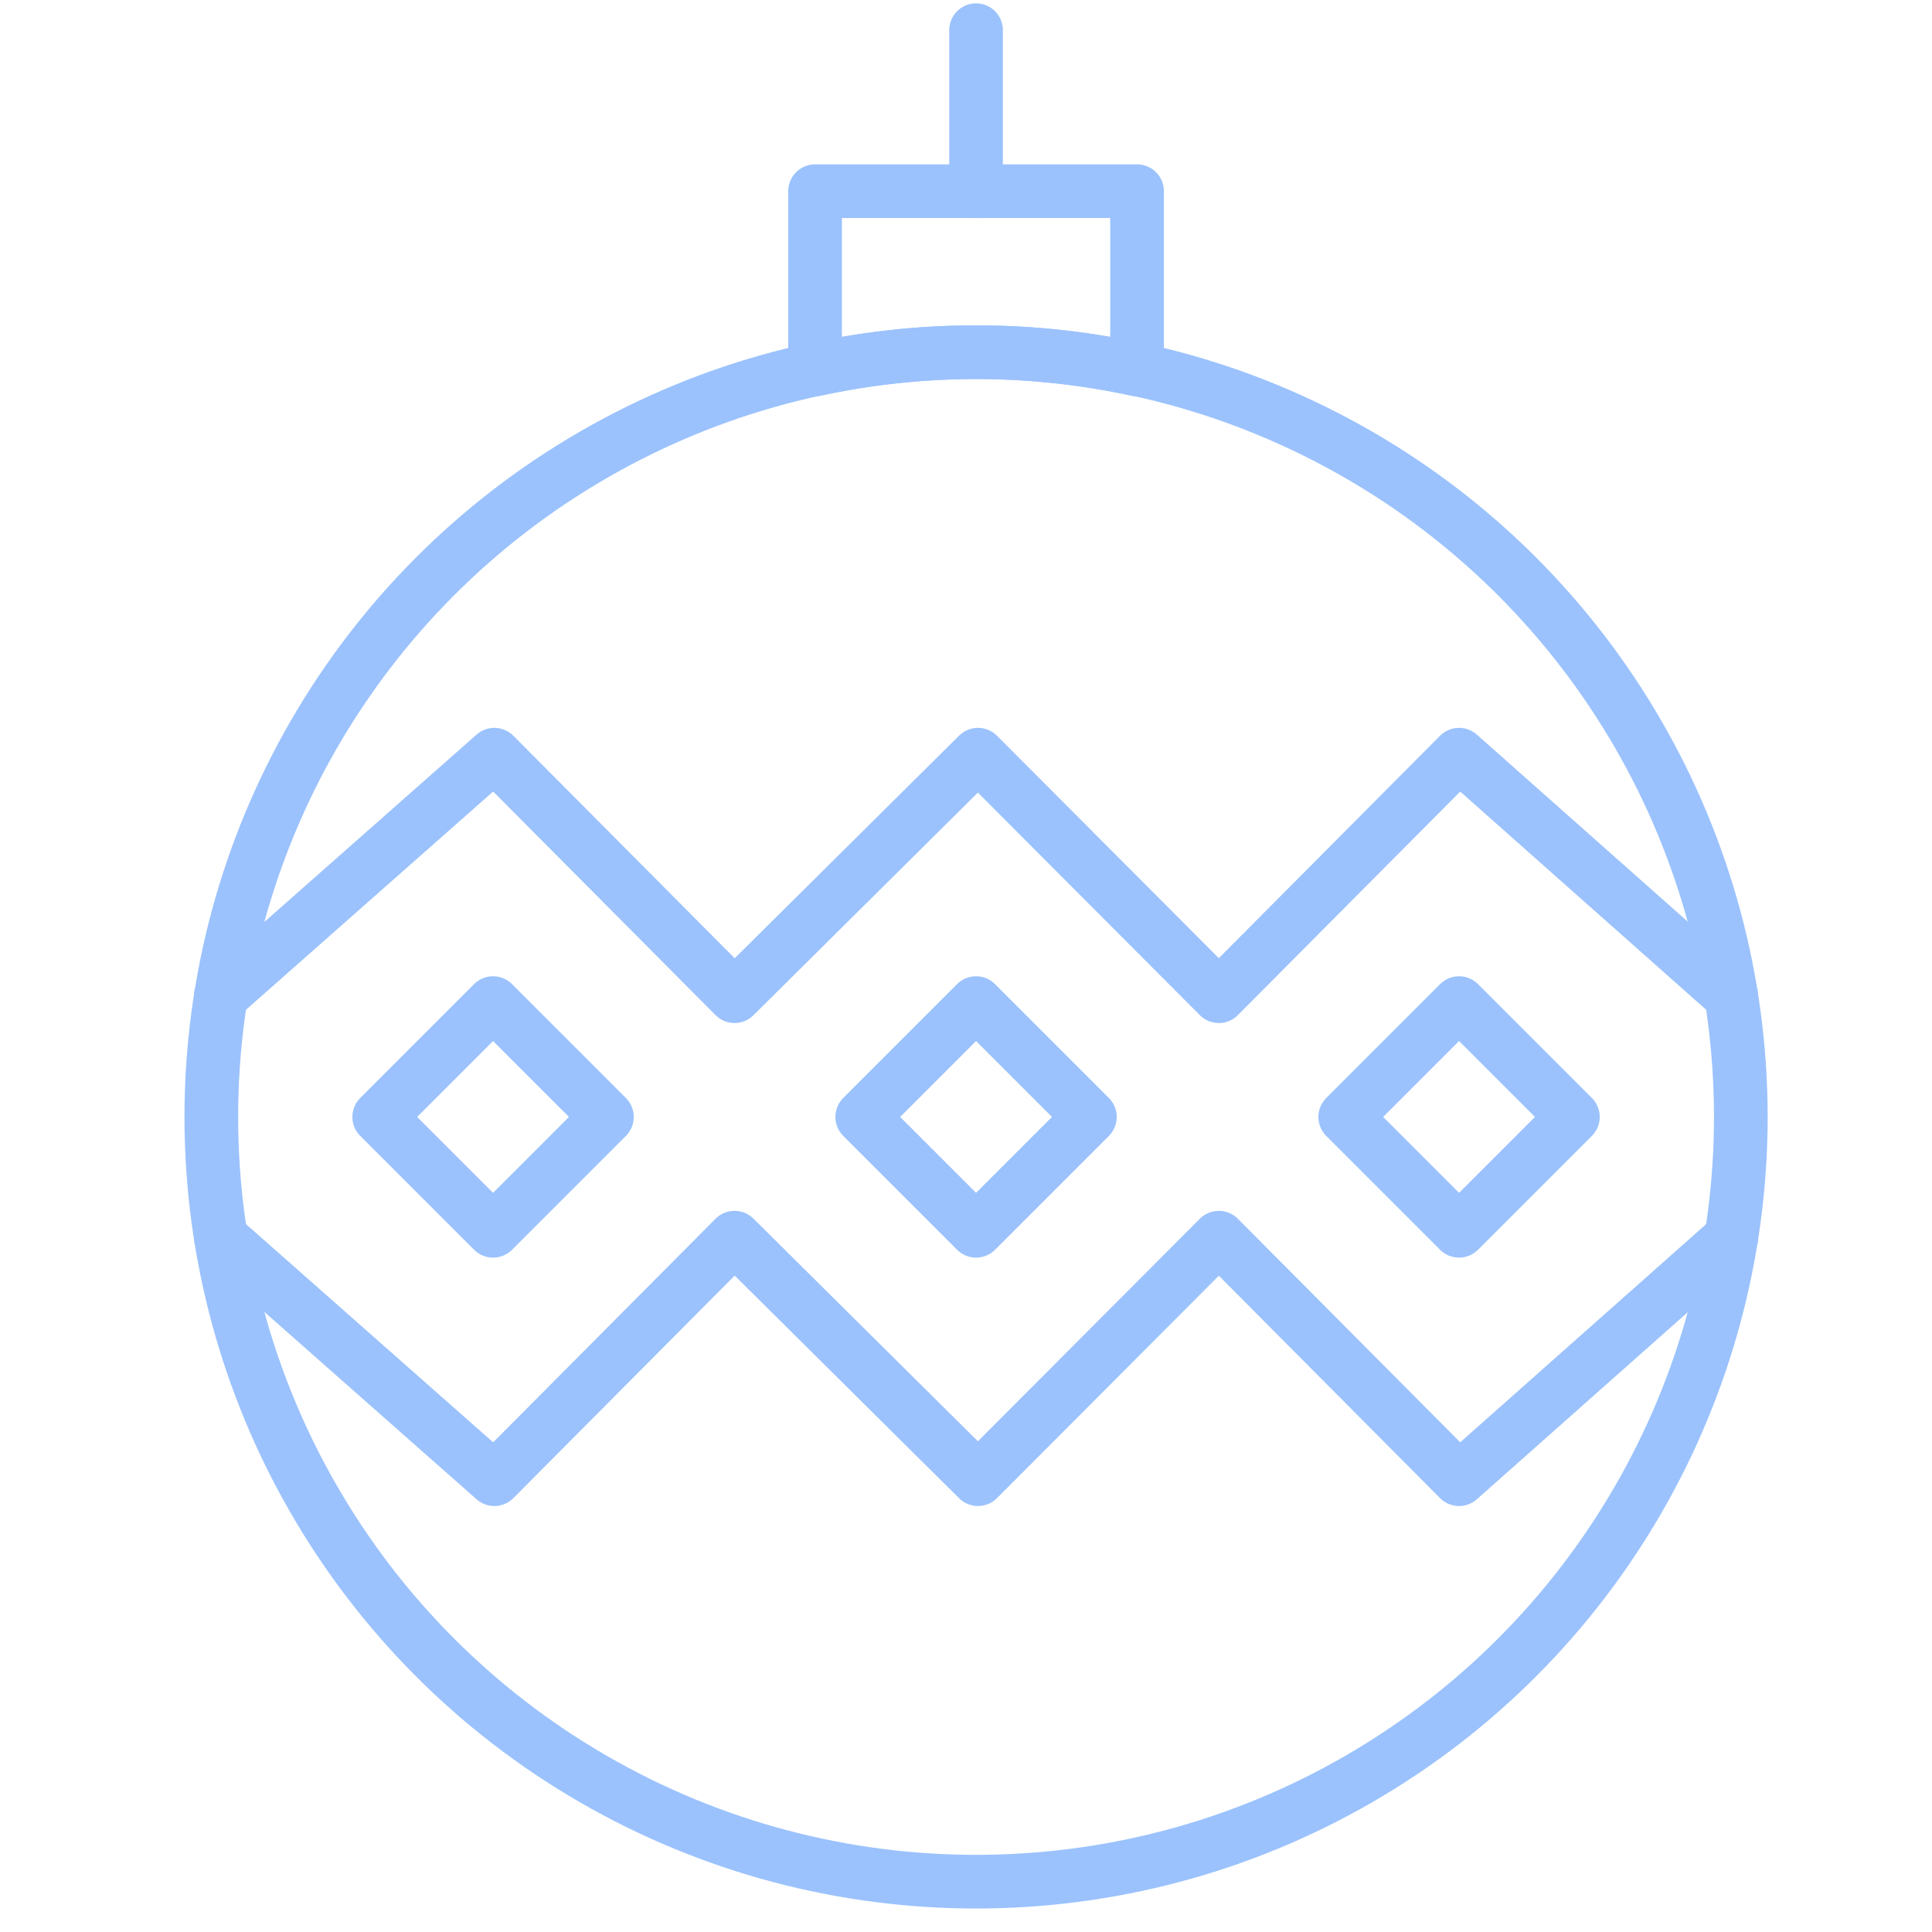
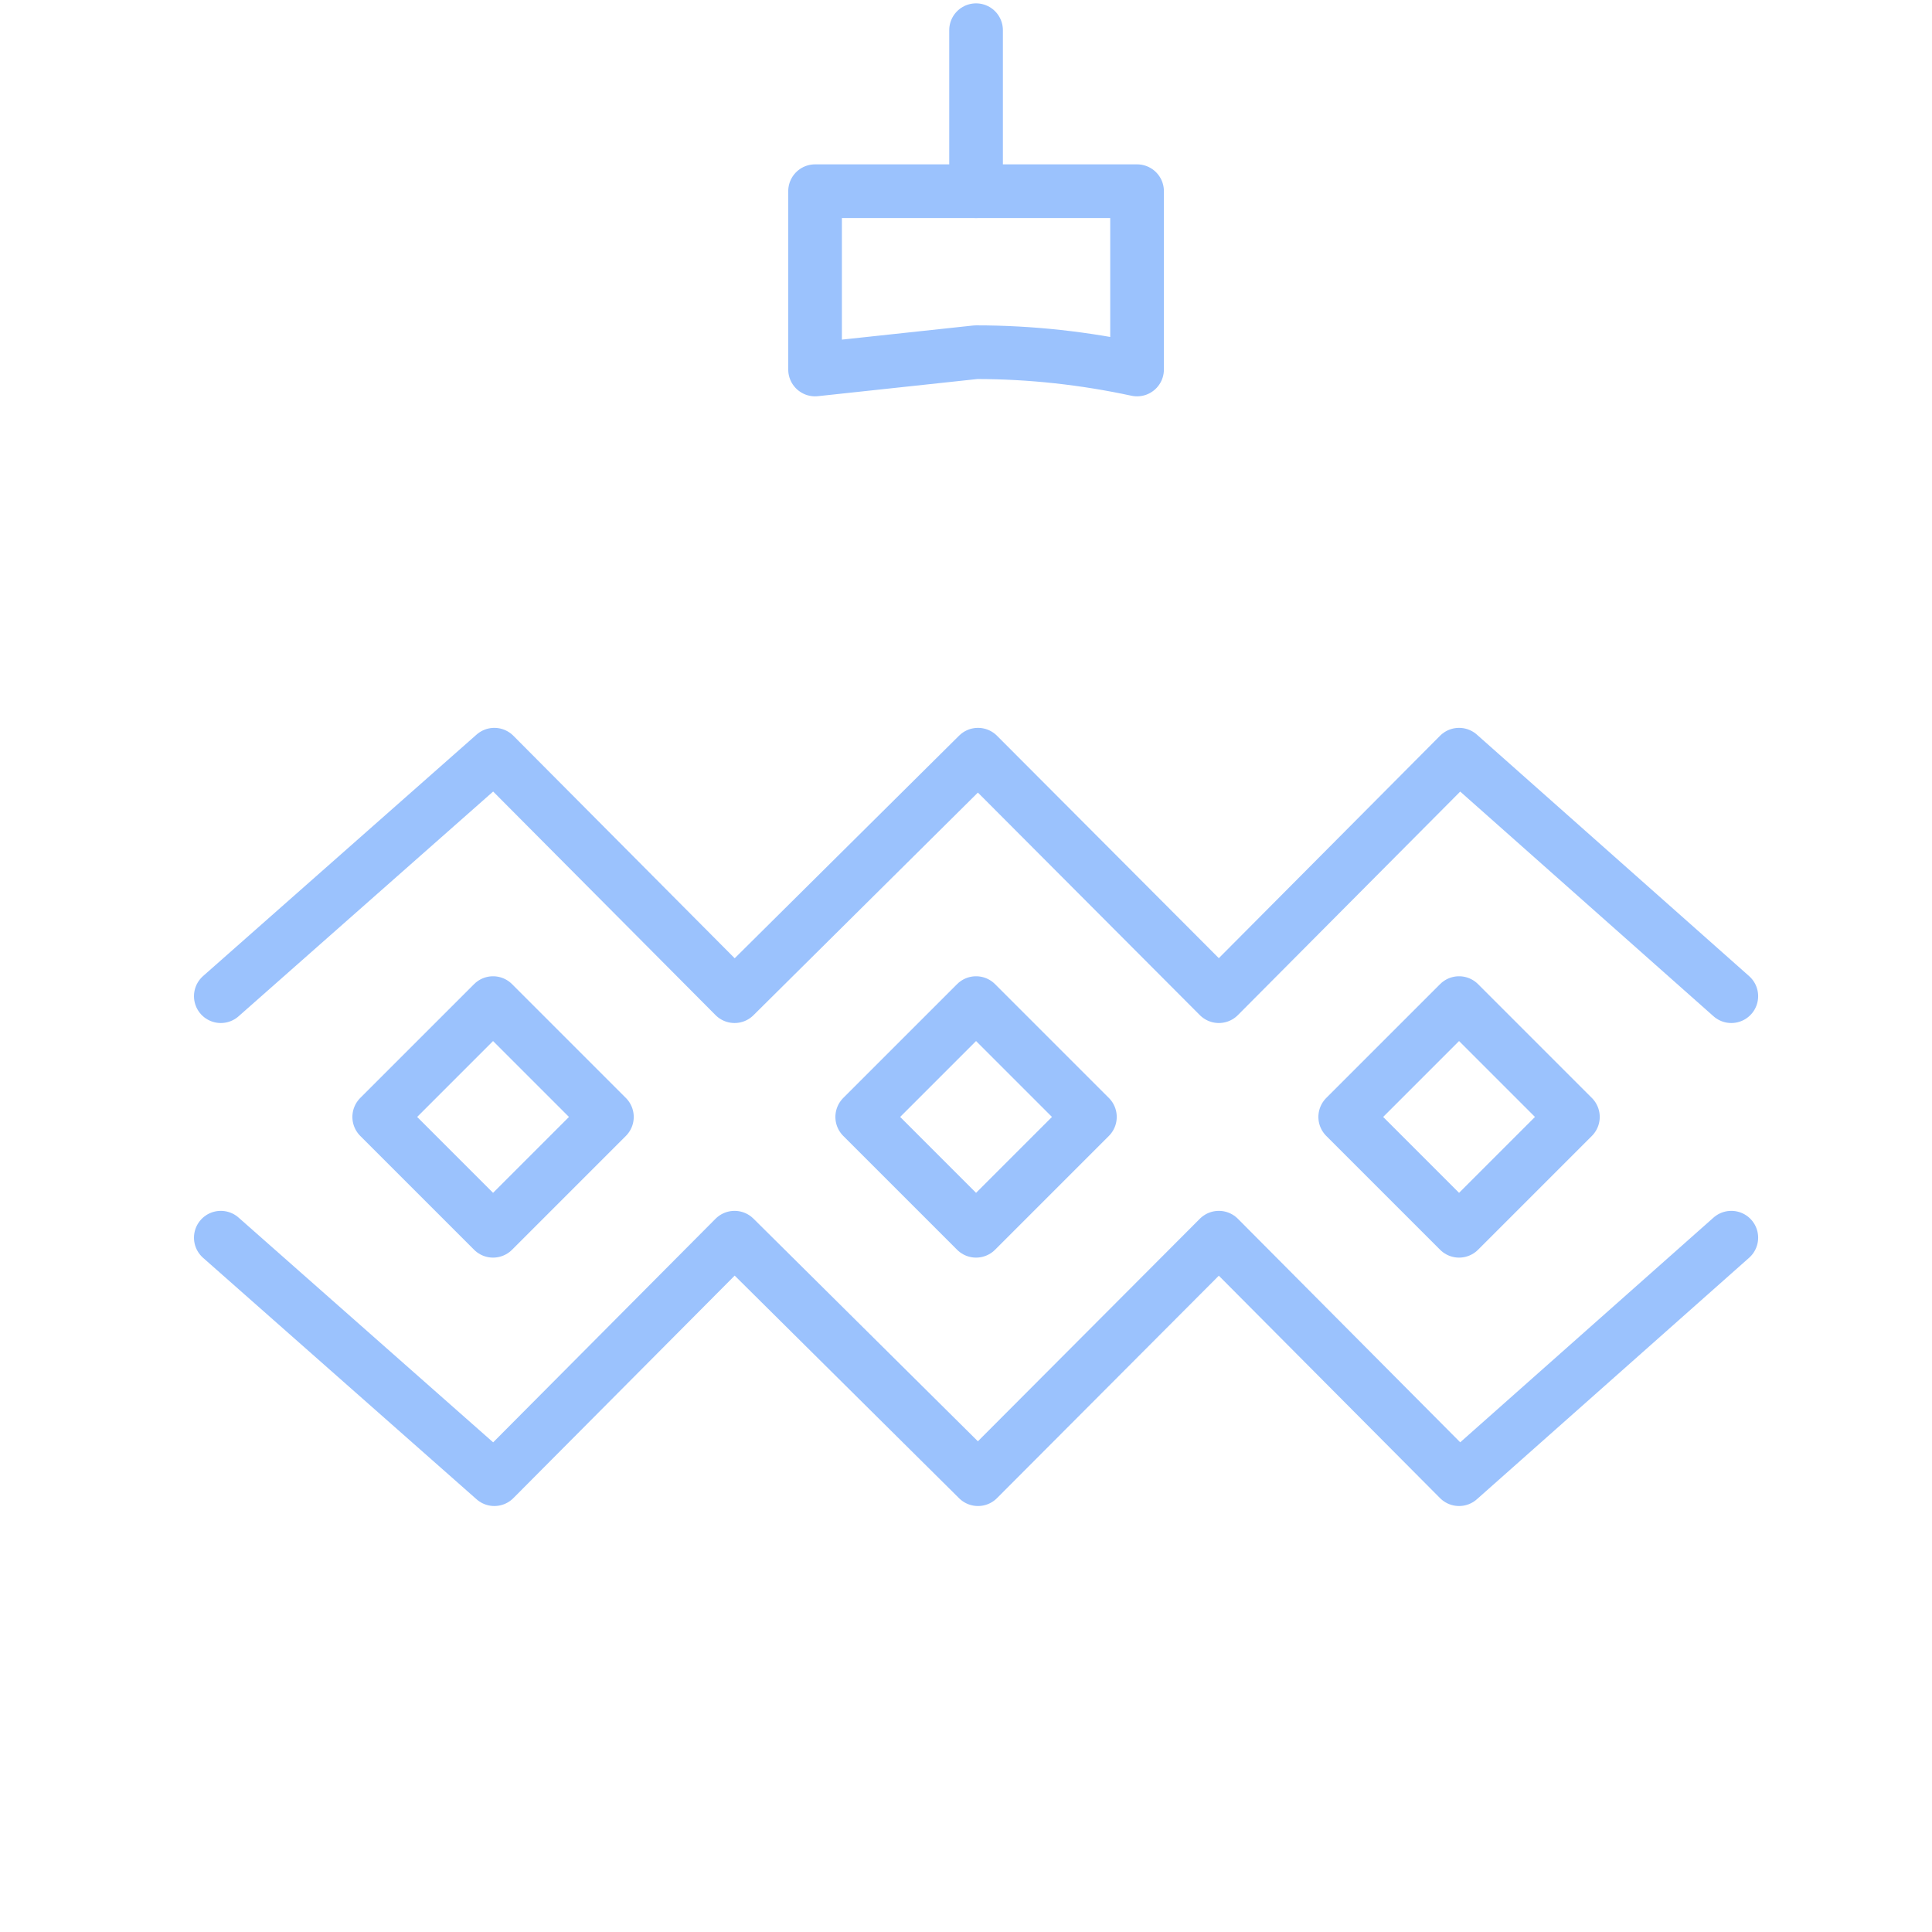
<svg xmlns="http://www.w3.org/2000/svg" width="72px" height="72px" viewBox="0 0 72 72" version="1.1">
  <title>Group</title>
  <g id="Page-1" stroke="none" stroke-width="1" fill="none" fill-rule="evenodd">
    <g id="Group">
-       <circle id="Oval" stroke="#9BC2FD" stroke-width="2" stroke-linecap="round" stroke-linejoin="round" cx="36.375" cy="41.625" r="28.5" />
-       <path d="M36.375,13.125 C38.436,13.125 40.437,13.353 42.375,13.77 L42.375,7.125 L30.375,7.125 L30.375,13.77 C32.346,13.343 34.358,13.127 36.375,13.125 Z" id="Path" stroke="#9BC2FD" stroke-width="2" stroke-linecap="round" stroke-linejoin="round" />
+       <path d="M36.375,13.125 C38.436,13.125 40.437,13.353 42.375,13.77 L42.375,7.125 L30.375,7.125 L30.375,13.77 Z" id="Path" stroke="#9BC2FD" stroke-width="2" stroke-linecap="round" stroke-linejoin="round" />
      <polyline id="Path" stroke="#9BC2FD" stroke-width="2" stroke-linecap="round" stroke-linejoin="round" points="8.229 37.125 18.423 28.125 27.375 37.125 36.447 28.125 45.423 37.125 54.375 28.125 64.521 37.125" />
      <polyline id="Path" stroke="#9BC2FD" stroke-width="2" stroke-linecap="round" stroke-linejoin="round" points="8.229 46.125 18.423 55.125 27.375 46.125 36.447 55.125 45.423 46.125 54.375 55.125 64.521 46.125" />
      <polygon id="Path" stroke="#9BC2FD" stroke-width="2" stroke-linecap="round" stroke-linejoin="round" transform="translate(36.375, 41.625) rotate(45.001) translate(-36.375, -41.625) " points="33.375 38.625 39.375 38.625 39.375 44.625 33.375 44.625" />
      <polygon id="Path" stroke="#9BC2FD" stroke-width="2" stroke-linecap="round" stroke-linejoin="round" transform="translate(54.375, 41.625) rotate(45.001) translate(-54.375, -41.625) " points="51.375 38.625 57.375 38.625 57.375 44.625 51.375 44.625" />
      <polygon id="Path" stroke="#9BC2FD" stroke-width="2" stroke-linecap="round" stroke-linejoin="round" transform="translate(18.375, 41.625) rotate(45.001) translate(-18.375, -41.625) " points="15.375 38.625 21.375 38.625 21.375 44.625 15.375 44.625" />
      <line x1="36.375" y1="7.125" x2="36.375" y2="1.125" id="Path" stroke="#9BC2FD" stroke-width="2" stroke-linecap="round" stroke-linejoin="round" />
      <rect id="Rectangle" x="0" y="0" width="72" height="72" />
    </g>
  </g>
</svg>